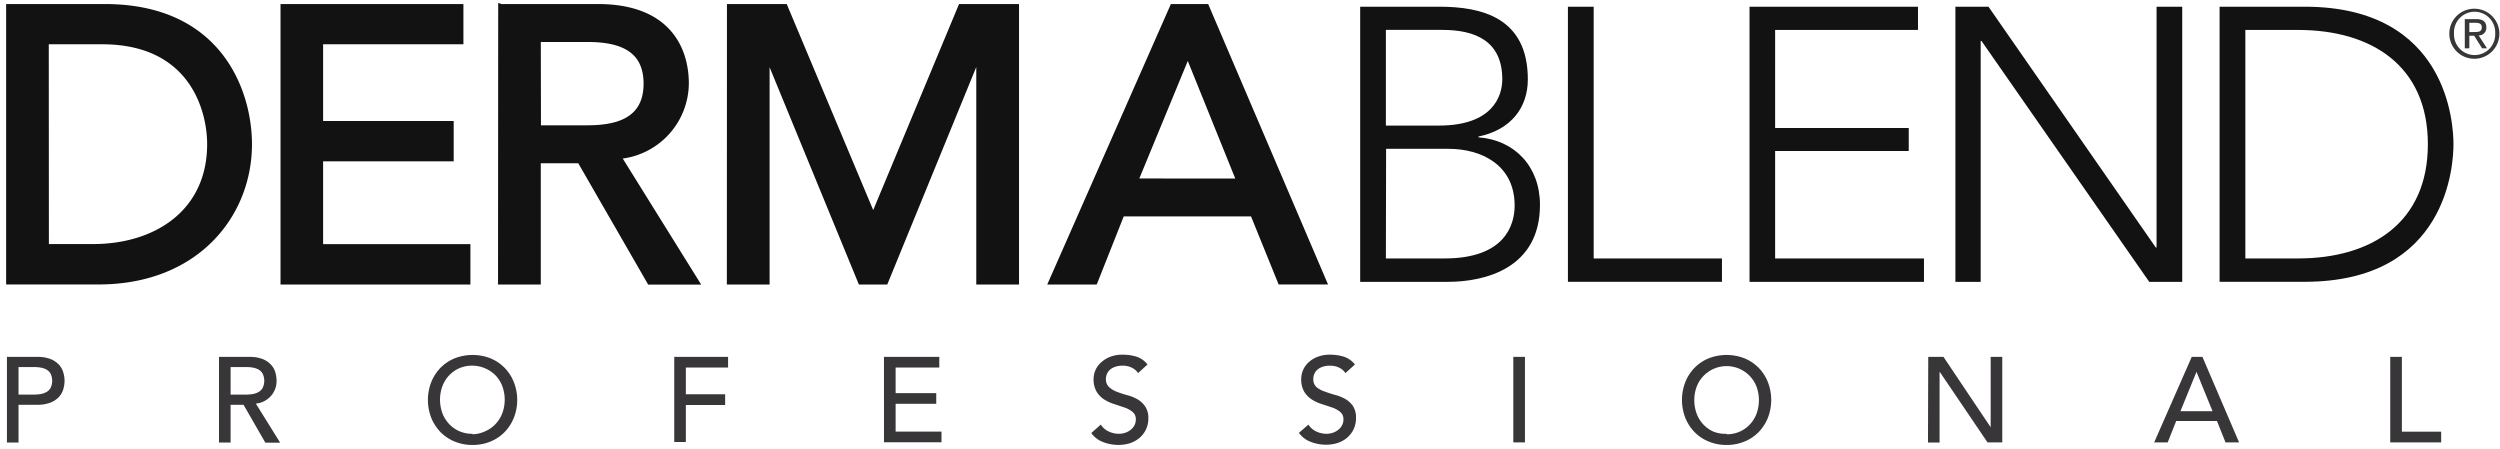
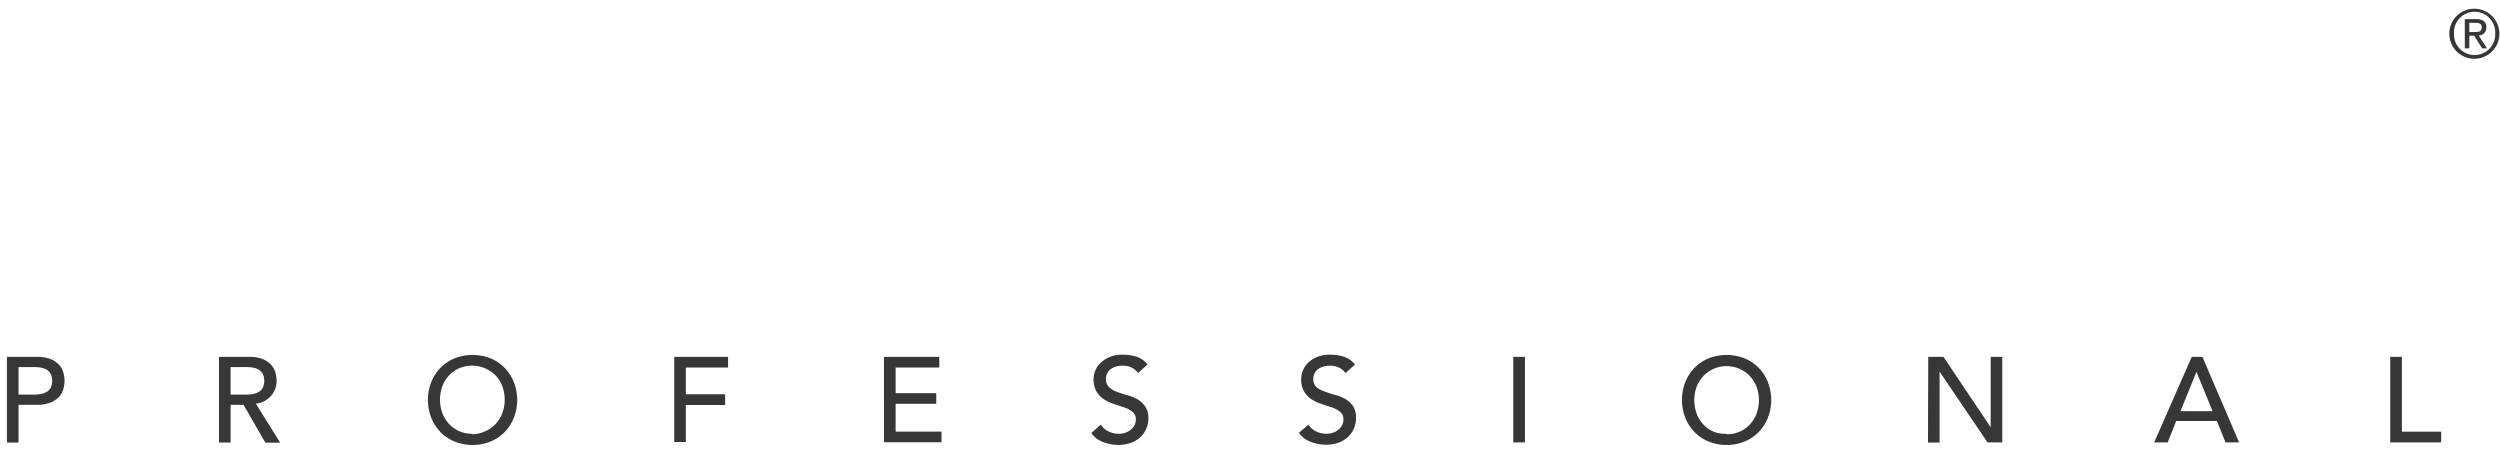
<svg xmlns="http://www.w3.org/2000/svg" width="306" height="55">
-   <path d="M1.077.821H12.82c14.222 0 17.695 10.598 17.695 16.832 0 8.602-6.424 16.838-18.454 16.838H1.077V.821zM5.656 30.2H11.4c7.713 0 14.281-4.233 14.281-12.547 0-4.278-2.231-12.56-13.175-12.56H5.643L5.656 30.2zM34.662.821h21.732v4.272H39.222V15.14h15.982v4.278H39.222v10.787h18.029v4.291H34.662zm26.645 0H73.18c8.609 0 10.807 5.181 10.807 9.414a9.03 9.03 0 0 1-8.315 8.903l9.564 15.367h-5.711l-8.557-14.85h-5.103v14.843h-4.579l.02-33.677zm4.579 14.843h5.986c3.611 0 7.229-.877 7.229-5.43s-3.618-5.423-7.229-5.423h-6.005l.02 10.853zM89.306.821h6.771l10.709 25.513h.19L117.605.821h6.797v33.677h-4.579V6.813h-.111l-11.33 27.685h-3.035L93.97 6.813h-.098v27.685h-4.579zm54.224 0h4.134l14.392 33.67h-5.332l-3.376-8.328h-16.027l-3.304 8.334h-5.332L143.53.821zm8.151 21.359l-6.247-15.471h-.092l-6.378 15.465 12.717.007z" stroke="#121212" stroke-width=".654" fill="#121212" />
-   <path d="M166.485.821h9.695c5.142 0 10.827 1.308 10.827 8.897 0 3.428-2.041 6.175-6.045 6.993v.098c4.422.327 7.53 3.559 7.53 8.269 0 7.759-6.718 9.42-11.278 9.42h-10.728V.821zm3.147 14.549h6.496c6.542 0 7.752-3.565 7.752-5.659 0-4.71-3.33-6.051-7.327-6.051h-6.921v11.71zm0 16.263h7.196c7.373 0 8.563-4.095 8.563-6.47 0-4.991-4.089-6.947-8.079-6.947h-7.654l-.026 13.417zM191.913.821h3.153v30.812h15.7v2.859h-18.853zm22.229 0h20.62v2.846h-17.486V15.67h16.354v2.813h-16.354v13.155h18.219v2.859h-21.352zm25.199 0h4.049l20.482 29.477h.092V.821h3.14v33.677h-4.036l-20.535-29.49h-.098v29.49h-3.094zm32.336 0h10.428c17.493 0 18.199 14.346 18.199 16.832s-.707 16.838-18.199 16.838h-10.428V.821zm3.153 30.812h6.463c8.929 0 15.877-4.331 15.877-13.98s-6.947-13.986-15.877-13.986h-6.463v27.966z" fill="#121212" />
  <path d="M302.888 1.069a3.06 3.06 0 0 1 2.115 5.249 3.06 3.06 0 0 1-5.203-2.227 3.04 3.04 0 0 1 3.088-3.022h0zm0 5.672a2.53 2.53 0 0 0 2.525-2.649 2.53 2.53 0 0 0-1.222-2.294c-.799-.48-1.799-.48-2.599 0s-1.27 1.362-1.222 2.294a2.53 2.53 0 0 0 2.519 2.649h0zm-1.197-4.403h1.387c.85 0 1.249.334 1.249 1.021a.92.92 0 0 1-.942.975l1.027 1.583h-.602l-.968-1.544h-.595v1.544h-.556V2.338zm.556 1.583h.582c.491 0 .942 0 .942-.589 0-.471-.406-.543-.785-.543h-.739v1.132zM.848 43.682h3.69a4.42 4.42 0 0 1 1.655.268 2.85 2.85 0 0 1 1.034.7 2.38 2.38 0 0 1 .523.949c.201.661.201 1.367 0 2.028a2.44 2.44 0 0 1-.523.949 2.84 2.84 0 0 1-1.034.693 4.29 4.29 0 0 1-1.655.275h-2.27v4.618H.848v-10.48zm1.42 4.618h1.871c.274-.002.547-.024.818-.065a2.21 2.21 0 0 0 .726-.249 1.31 1.31 0 0 0 .51-.51 2.02 2.02 0 0 0 0-1.734 1.31 1.31 0 0 0-.51-.51 2.21 2.21 0 0 0-.726-.242c-.27-.045-.544-.067-.818-.065H2.268v3.376zm24.538-4.618h3.69a4.42 4.42 0 0 1 1.655.268 2.82 2.82 0 0 1 1.027.7c.249.27.431.595.53.949a3.72 3.72 0 0 1 .144 1.014 2.73 2.73 0 0 1-.654 1.812 2.91 2.91 0 0 1-.811.654 2.77 2.77 0 0 1-1.073.321l2.976 4.782h-1.812l-2.669-4.638h-1.583v4.618h-1.42v-10.48zm1.42 4.618h1.871c.274-.002.547-.024.818-.065a2.21 2.21 0 0 0 .726-.249 1.31 1.31 0 0 0 .51-.51 2.02 2.02 0 0 0 0-1.734 1.31 1.31 0 0 0-.51-.51 2.21 2.21 0 0 0-.726-.242c-.27-.045-.544-.067-.818-.065h-1.871v3.376zm29.614 6.163a5.66 5.66 0 0 1-2.205-.425c-.647-.267-1.235-.66-1.727-1.158a5.53 5.53 0 0 1-1.125-1.747 6.05 6.05 0 0 1 0-4.357c.258-.65.64-1.243 1.125-1.747.492-.5 1.079-.896 1.727-1.164a6.03 6.03 0 0 1 4.416 0c.646.268 1.231.664 1.72 1.164a5.28 5.28 0 0 1 1.125 1.747 5.97 5.97 0 0 1 0 4.357 5.44 5.44 0 0 1-1.125 1.747 5.18 5.18 0 0 1-1.72 1.158 5.67 5.67 0 0 1-2.211.425h0zm0-1.308a3.86 3.86 0 0 0 1.603-.393 3.74 3.74 0 0 0 1.243-.896c.351-.38.624-.824.805-1.308a4.82 4.82 0 0 0 0-3.271c-.182-.484-.455-.928-.805-1.308-1.171-1.2-2.959-1.557-4.501-.896-.469.214-.892.519-1.243.896a3.91 3.91 0 0 0-.798 1.308 4.82 4.82 0 0 0 0 3.271 3.97 3.97 0 0 0 .798 1.308c.349.38.772.685 1.243.896a3.86 3.86 0 0 0 1.655.334v.059zm24.688-9.473h6.588v1.308h-5.168v3.271h4.808v1.308h-4.808v4.533h-1.42zm25.67 0h6.771v1.308h-5.345v3.127h4.972v1.308h-4.972v3.402h5.613v1.308h-7.039zm26.54 8.289c.239.371.58.666.981.85a2.93 2.93 0 0 0 1.236.275c.246-.003.491-.04.726-.111a2.09 2.09 0 0 0 .654-.334c.203-.146.373-.333.497-.55a1.48 1.48 0 0 0 .19-.752c.026-.351-.118-.694-.386-.922a3.17 3.17 0 0 0-.955-.536l-1.243-.412a5.34 5.34 0 0 1-1.243-.556 3.02 3.02 0 0 1-.955-.955 2.99 2.99 0 0 1-.386-1.622 2.74 2.74 0 0 1 .203-.975 2.62 2.62 0 0 1 .654-.949 3.41 3.41 0 0 1 1.106-.72 4.02 4.02 0 0 1 1.622-.288 5.69 5.69 0 0 1 1.642.236 2.79 2.79 0 0 1 1.374.962l-1.151 1.053c-.192-.28-.454-.505-.759-.654-.343-.172-.722-.258-1.106-.249a2.68 2.68 0 0 0-.988.15 1.85 1.85 0 0 0-.654.399 1.45 1.45 0 0 0-.334.53c-.062.165-.095.34-.098.517a1.31 1.31 0 0 0 .386 1.021 2.93 2.93 0 0 0 .955.576 12.07 12.07 0 0 0 1.243.406 5.35 5.35 0 0 1 1.243.491 2.95 2.95 0 0 1 .955.864c.29.437.434.954.412 1.478a3.15 3.15 0 0 1-.288 1.361 3.04 3.04 0 0 1-.778 1.027 3.52 3.52 0 0 1-1.151.654 4.62 4.62 0 0 1-1.426.222 5.24 5.24 0 0 1-1.91-.353 3.14 3.14 0 0 1-1.433-1.099l1.164-1.034zm25.408 0c.239.371.58.666.981.85a2.93 2.93 0 0 0 1.236.275 2.55 2.55 0 0 0 .726-.111 2.11 2.11 0 0 0 .654-.334 1.67 1.67 0 0 0 .497-.55 1.42 1.42 0 0 0 .196-.752 1.12 1.12 0 0 0-.386-.922 3.34 3.34 0 0 0-.955-.536l-1.243-.412c-.439-.13-.859-.317-1.249-.556-.385-.244-.711-.57-.955-.955-.277-.494-.409-1.057-.379-1.622a2.78 2.78 0 0 1 .824-1.923 3.41 3.41 0 0 1 1.106-.72c.515-.206 1.068-.304 1.622-.288a5.69 5.69 0 0 1 1.642.236 2.84 2.84 0 0 1 1.38.962l-1.158 1.053c-.19-.279-.449-.505-.752-.654a2.38 2.38 0 0 0-1.112-.249 2.68 2.68 0 0 0-.988.15 1.85 1.85 0 0 0-.654.399 1.45 1.45 0 0 0-.334.53c-.062.165-.095.34-.098.517a1.31 1.31 0 0 0 .386 1.021c.3.245.644.429 1.014.543a12.61 12.61 0 0 0 1.243.406 5.52 5.52 0 0 1 1.249.491 3.01 3.01 0 0 1 .955.864 2.53 2.53 0 0 1 .379 1.485 3.07 3.07 0 0 1-1.066 2.388 3.44 3.44 0 0 1-1.151.654 4.58 4.58 0 0 1-1.42.222 5.19 5.19 0 0 1-1.91-.353 3.12 3.12 0 0 1-1.439-1.099l1.158-1.007zm25.082-8.289h1.426v10.467h-1.426zm26.108 10.781a5.64 5.64 0 0 1-2.205-.425 5.14 5.14 0 0 1-1.727-1.158c-.484-.504-.866-1.097-1.125-1.747a6.05 6.05 0 0 1 0-4.357 5.28 5.28 0 0 1 1.125-1.747c.49-.502 1.078-.898 1.727-1.164a6.01 6.01 0 0 1 4.409 0c.649.267 1.237.663 1.727 1.164s.867 1.097 1.125 1.747a6.05 6.05 0 0 1 0 4.357 5.53 5.53 0 0 1-1.125 1.747 5.14 5.14 0 0 1-1.727 1.158 5.64 5.64 0 0 1-2.205.425zm0-1.308a3.86 3.86 0 0 0 1.629-.334c.471-.211.894-.516 1.243-.896s.622-.823.798-1.308a4.82 4.82 0 0 0 0-3.271c-.578-1.525-2.039-2.533-3.67-2.533s-3.092 1.008-3.67 2.533a4.82 4.82 0 0 0 0 3.271c.176.485.447.93.798 1.308s.772.685 1.243.896a3.86 3.86 0 0 0 1.629.275v.059zm24.682-9.473h1.864l5.776 8.615h0v-8.615h1.42v10.467h-1.806l-5.835-8.615h-.033v8.629h-1.42zm32.251 0h1.308l4.488 10.467h-1.662l-1.047-2.617h-4.991l-1.04 2.617h-1.655l4.599-10.467zm2.545 6.646l-1.963-4.815h0l-1.963 4.815h3.925zm21.751-6.646h1.426v9.158h4.808v1.308h-6.234z" fill="#383638" />
</svg>